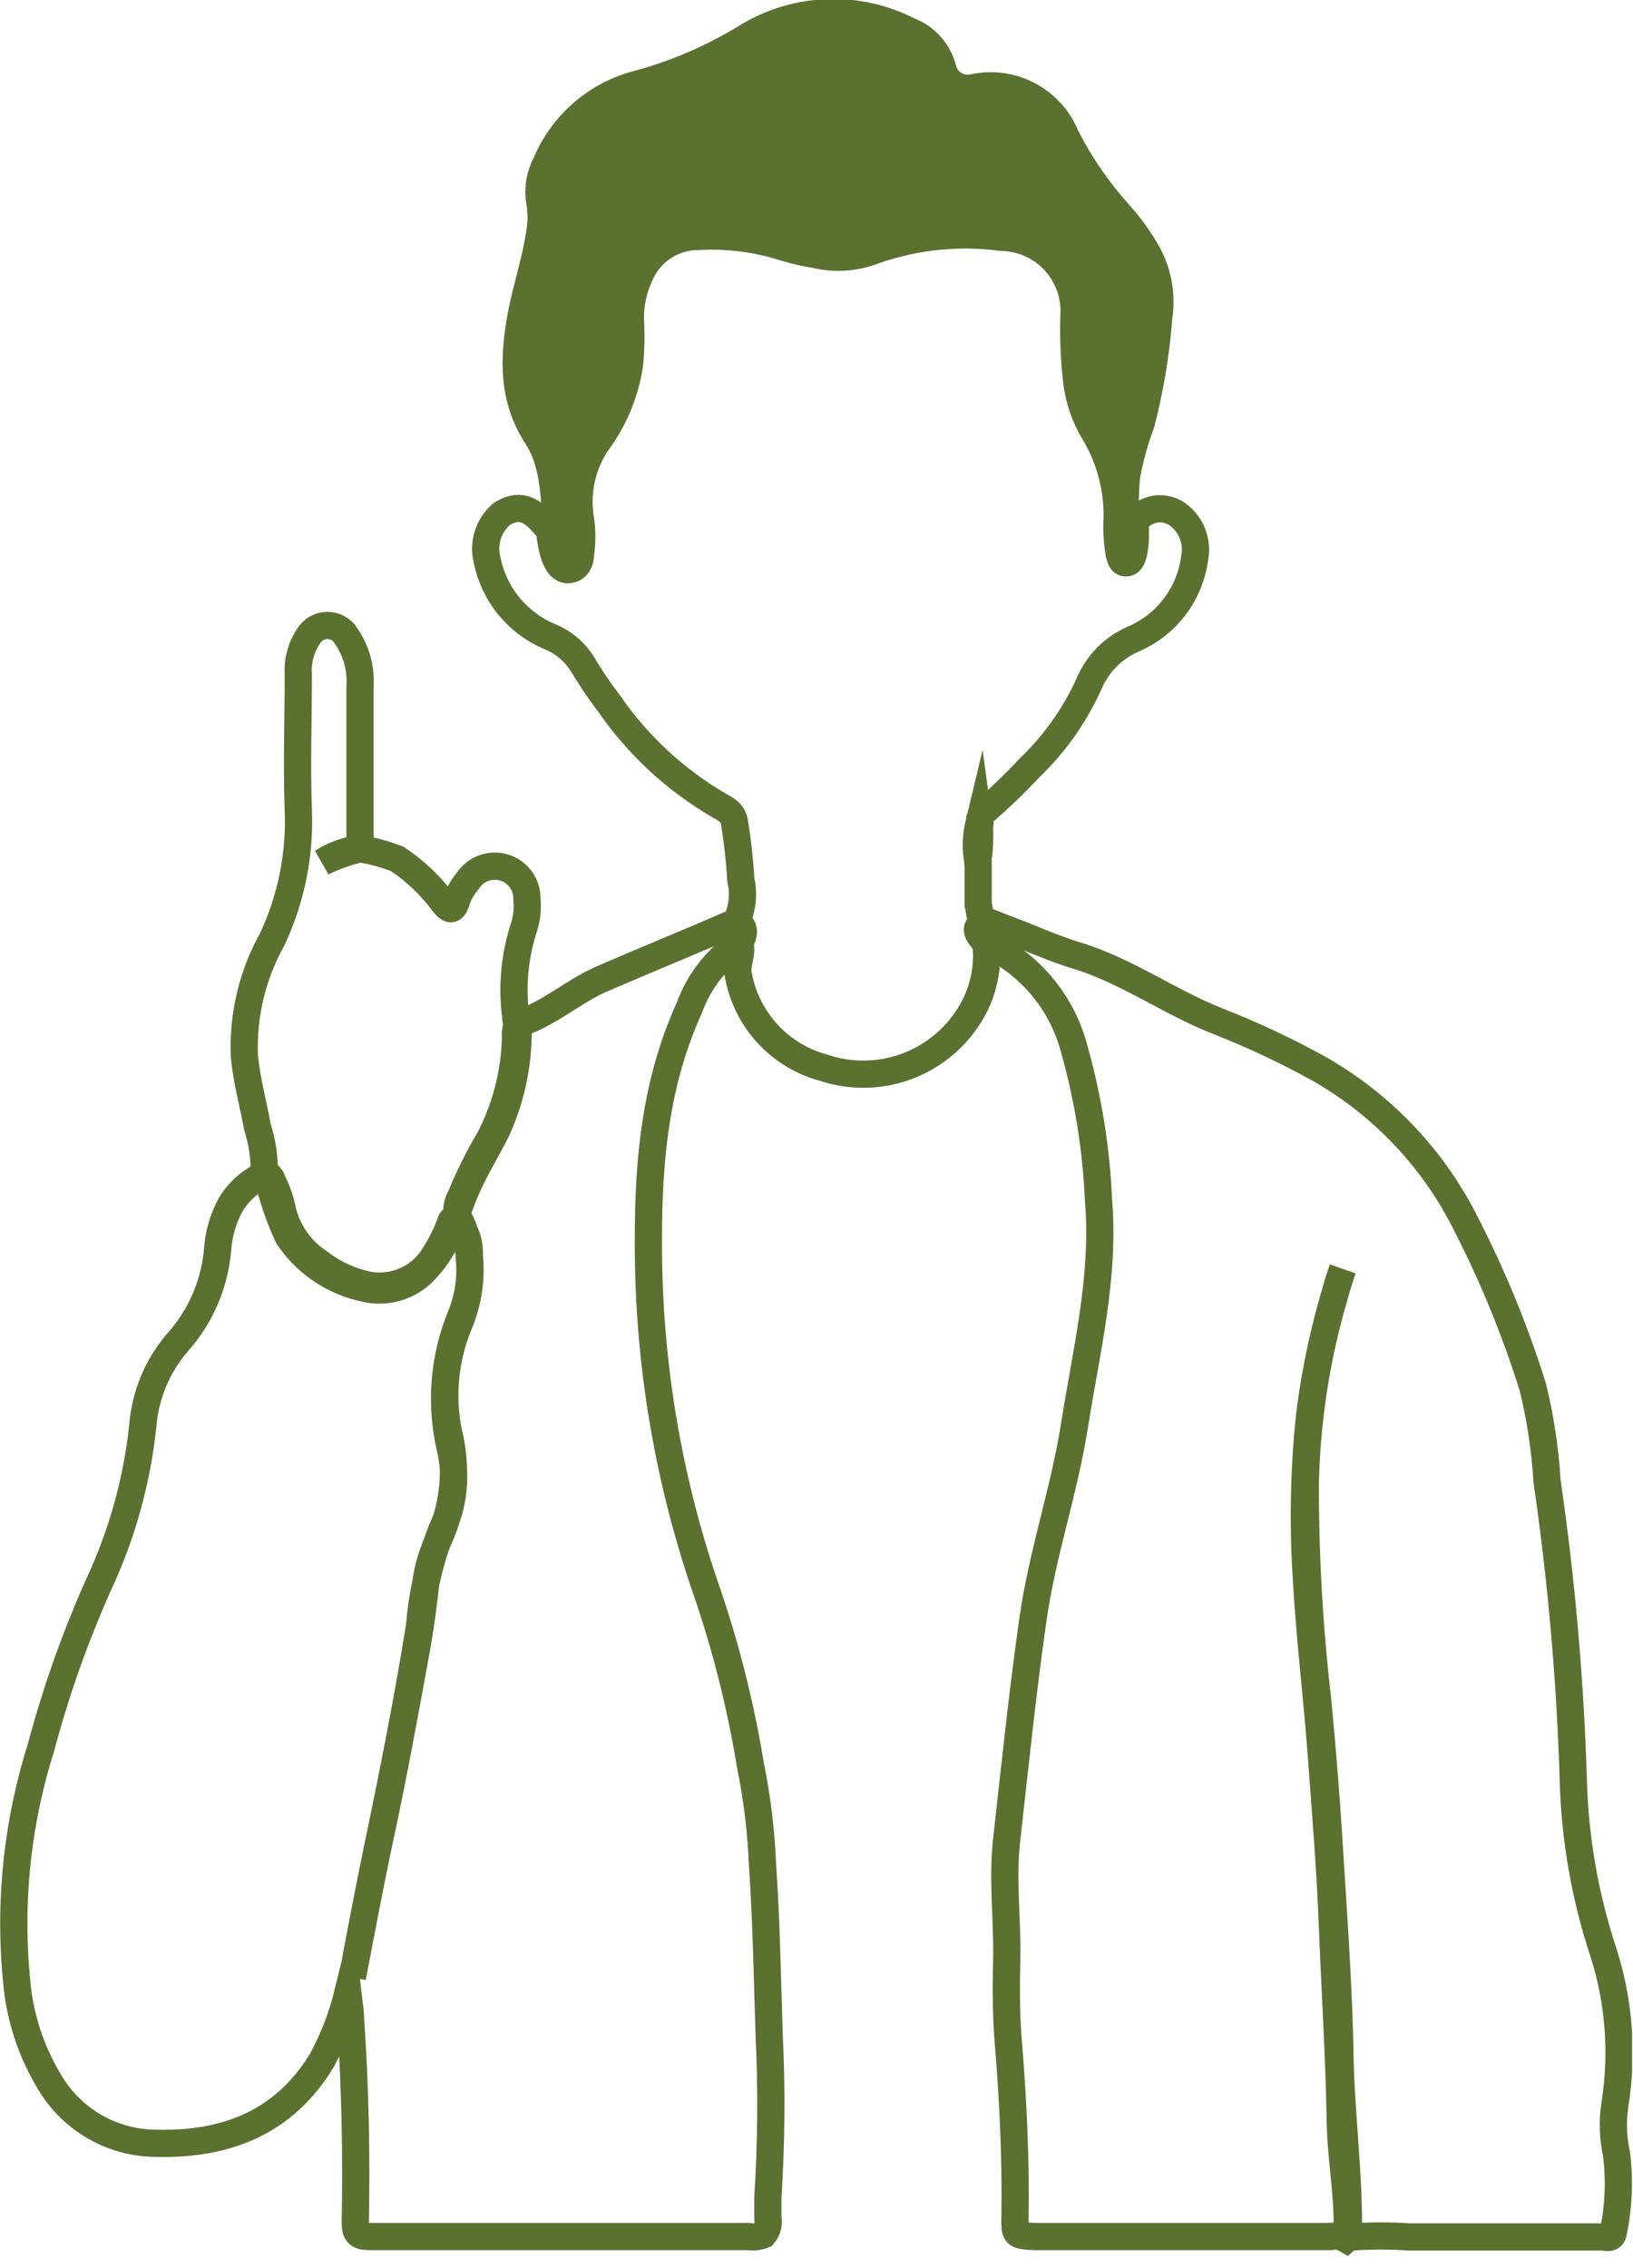
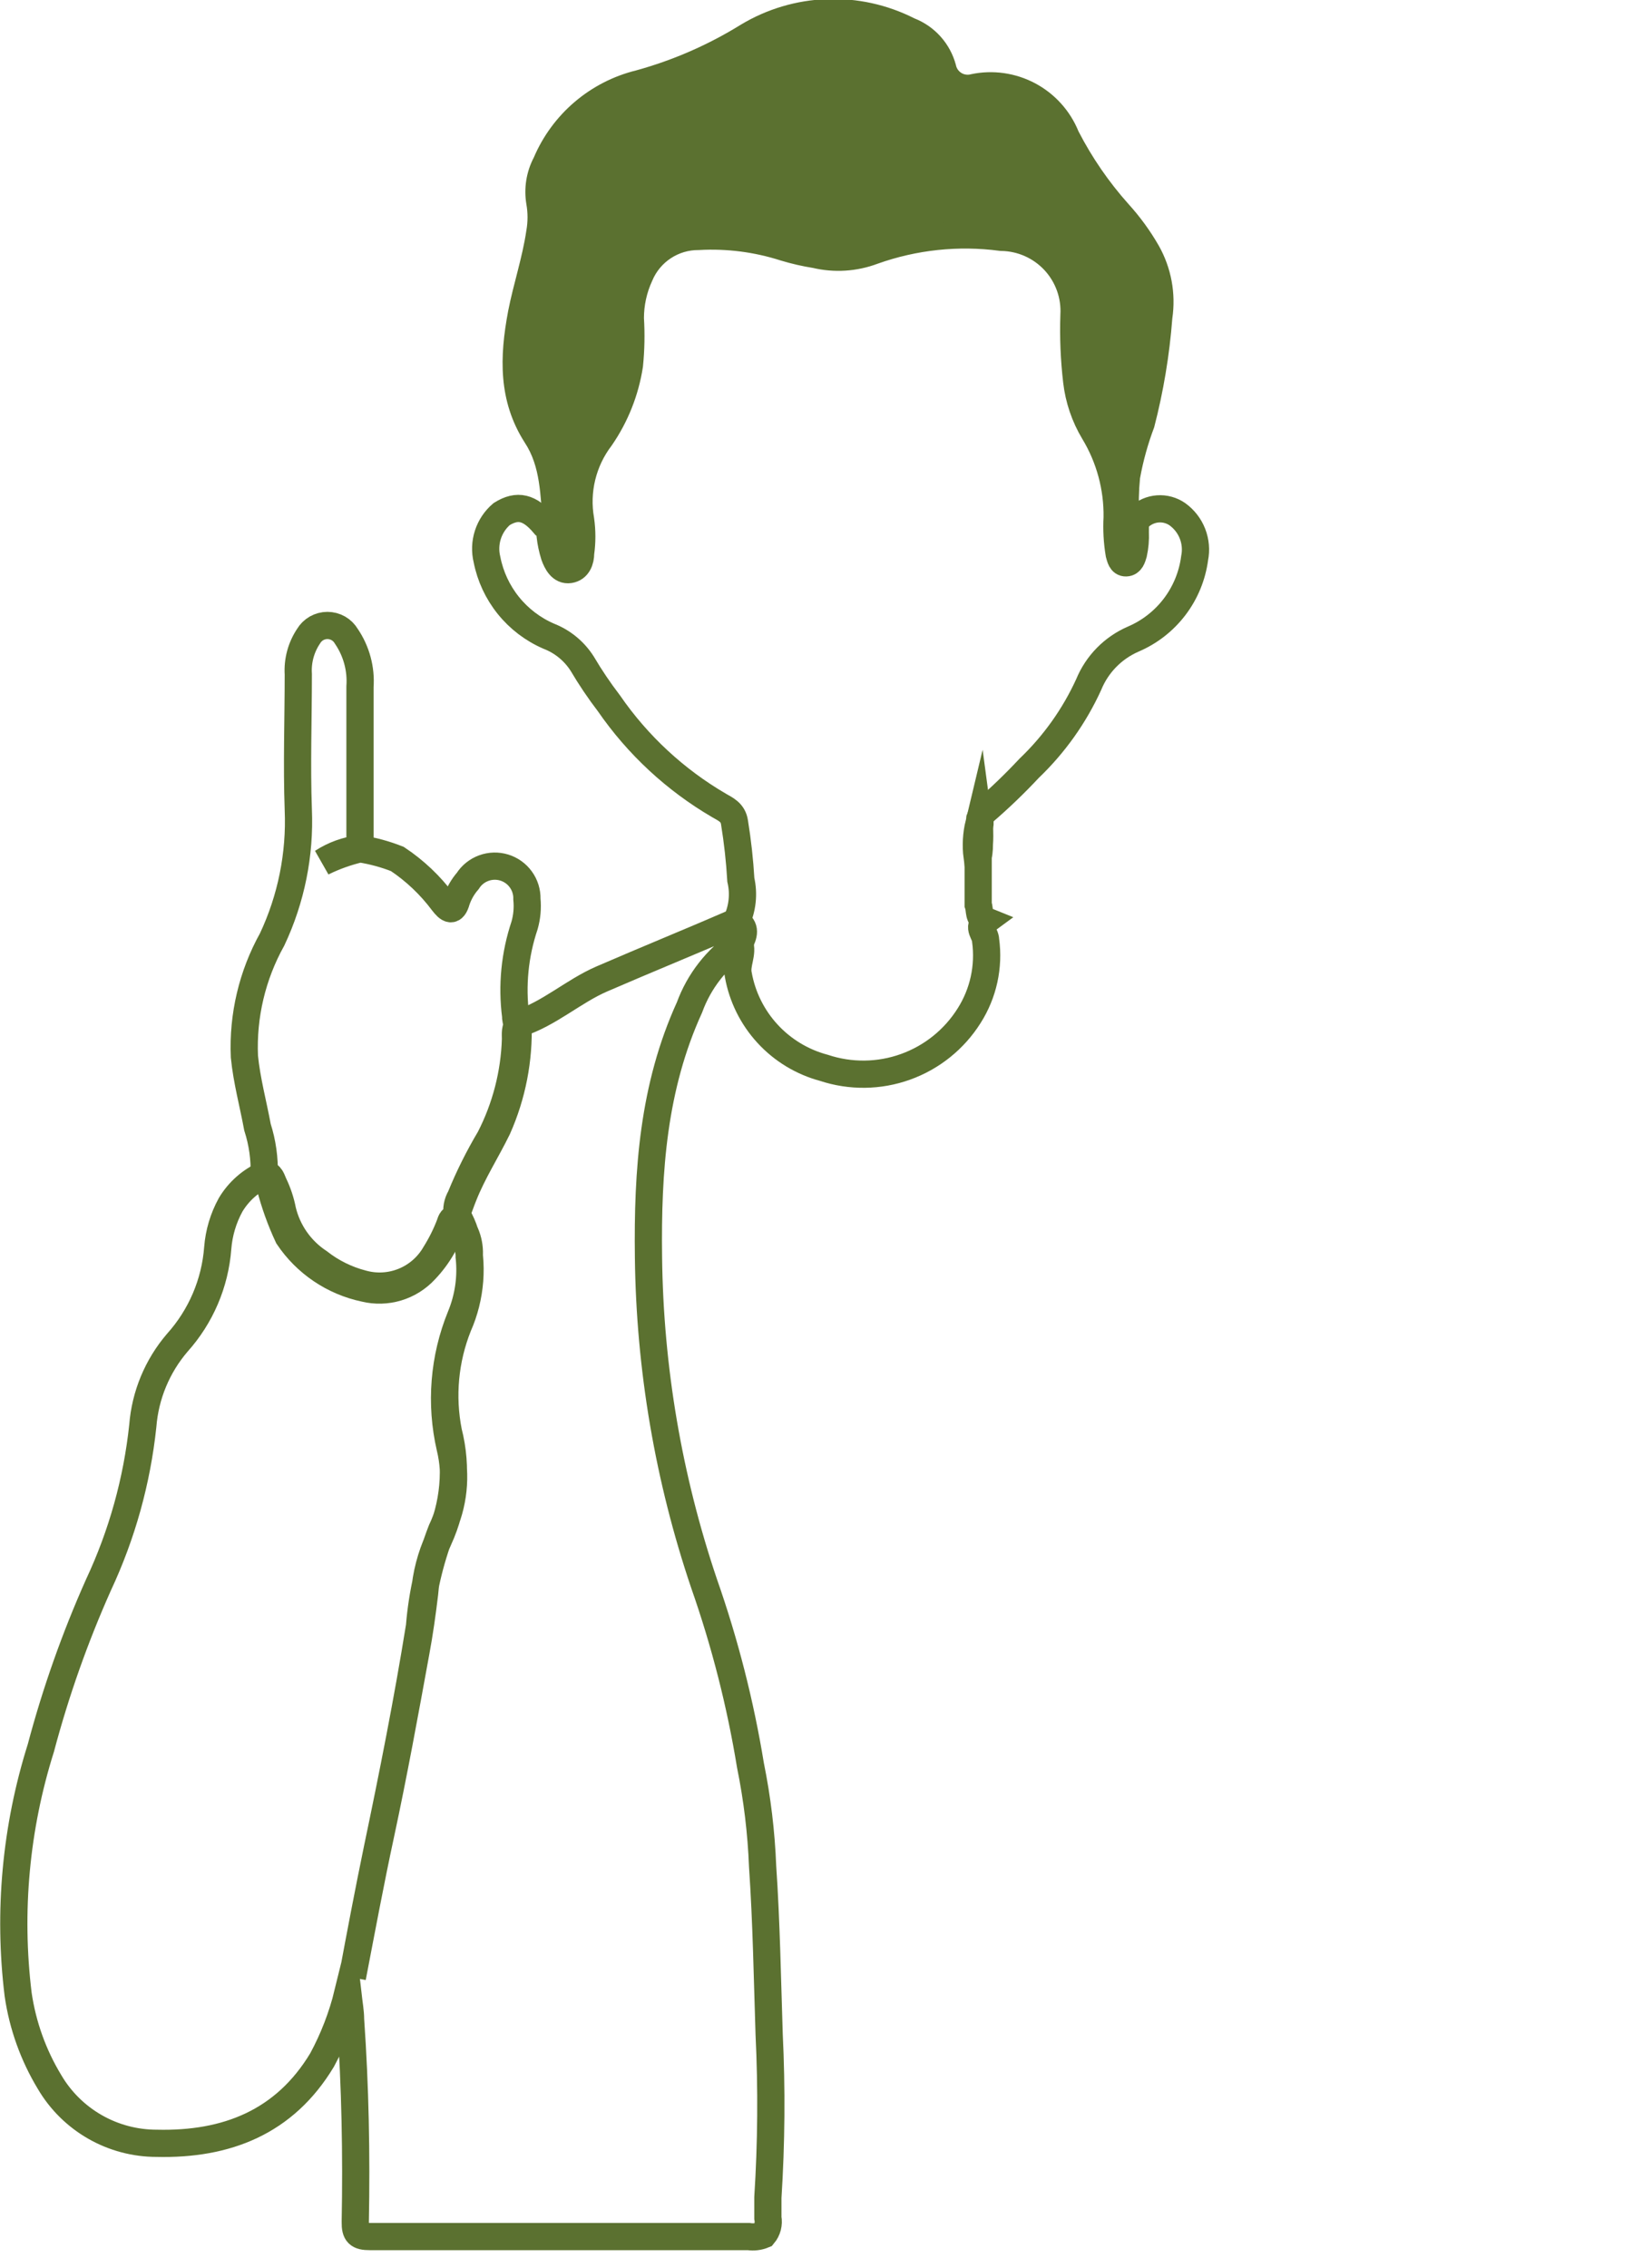
<svg xmlns="http://www.w3.org/2000/svg" width="90" height="125" viewBox="0 0 90 125" fill="none">
  <g clip-path="url(#clip0_3_827)">
    <path d="M42.08 123.16C41.821 123.268 41.537 123.302 41.26 123.26C34.26 123.26 27.35 123.26 20.39 123.26C19.75 123.26 19.57 123.1 19.58 122.45C19.65 118.73 19.58 115.01 19.32 111.29C19.32 110.88 19.24 110.46 19.17 109.85C18.855 111.132 18.378 112.369 17.75 113.53C15.68 116.97 12.47 118.21 8.64 118.12C7.446 118.121 6.271 117.81 5.235 117.217C4.198 116.624 3.334 115.77 2.73 114.74C1.837 113.265 1.249 111.626 1 109.92C0.441 105.356 0.868 100.725 2.25 96.34C3.068 93.26 4.131 90.25 5.43 87.34C6.724 84.576 7.549 81.615 7.87 78.58C8.002 76.89 8.668 75.287 9.77 74C11.069 72.554 11.854 70.718 12 68.78C12.065 67.945 12.307 67.134 12.71 66.4C13.154 65.656 13.818 65.07 14.61 64.72C14.93 64.72 14.98 65.03 15.09 65.26C15.312 65.72 15.474 66.208 15.57 66.71C15.851 67.879 16.566 68.898 17.57 69.56C18.283 70.119 19.103 70.524 19.98 70.75C20.734 70.959 21.536 70.911 22.26 70.614C22.985 70.317 23.589 69.788 23.98 69.11C24.301 68.597 24.573 68.055 24.79 67.49C24.84 67.35 24.87 67.17 25.07 67.13C25.35 67.407 25.566 67.743 25.702 68.112C25.839 68.482 25.892 68.877 25.86 69.27C25.98 70.385 25.818 71.513 25.39 72.55C24.453 74.845 24.251 77.374 24.81 79.79C25.179 81.32 25.009 82.93 24.33 84.35C23.674 86.042 23.266 87.821 23.12 89.63C22.46 93.73 21.65 97.81 20.8 101.87C20.31 104.24 19.86 106.61 19.42 108.98C19.93 106.33 20.42 103.69 20.99 101.05C21.7 97.74 22.31 94.4 22.92 91.05C23.12 89.98 23.27 88.9 23.4 87.82C23.481 86.782 23.745 85.766 24.18 84.82C25.031 82.966 25.218 80.876 24.71 78.9C24.326 76.948 24.514 74.927 25.25 73.08C25.961 71.475 26.099 69.674 25.64 67.98C25.533 67.63 25.386 67.295 25.2 66.98C25.139 66.636 25.203 66.281 25.38 65.98C25.838 64.858 26.38 63.771 27 62.73C27.869 61.037 28.351 59.172 28.41 57.27C28.41 56.98 28.36 56.66 28.6 56.41C30.27 55.87 31.6 54.63 33.17 53.95C35.64 52.88 38.17 51.85 40.59 50.8C41.15 51.11 40.99 51.54 40.77 51.97C39.496 52.832 38.527 54.075 38 55.52C36 59.91 35.68 64.52 35.74 69.29C35.811 75.414 36.847 81.488 38.81 87.29C39.951 90.542 40.804 93.888 41.36 97.29C41.733 99.125 41.957 100.988 42.03 102.86C42.24 105.94 42.29 109.03 42.39 112.11C42.535 115.109 42.511 118.113 42.32 121.11C42.32 121.48 42.32 121.85 42.32 122.23C42.352 122.393 42.346 122.561 42.305 122.722C42.263 122.883 42.187 123.032 42.08 123.16Z" stroke="#5B7130" stroke-width="1.5" stroke-miterlimit="10" />
-     <path d="M74.2 123.41C73.938 123.257 73.629 123.203 73.33 123.26H57.9C57.59 123.26 57.29 123.26 56.99 123.26C55.93 123.19 55.92 123.19 55.94 122.16C55.99 118.9 55.83 115.65 55.56 112.41C55.43 110.79 55.46 109.15 55.49 107.52C55.49 105.45 55.24 103.38 55.49 101.31C55.94 97.31 56.35 93.31 56.92 89.31C57.43 85.65 58.65 82.18 59.22 78.55C59.87 74.43 60.9 70.34 60.54 66.11C60.418 63.322 59.975 60.557 59.22 57.87C58.909 56.646 58.341 55.503 57.553 54.516C56.765 53.53 55.775 52.723 54.65 52.15C54.511 52.069 54.377 51.979 54.25 51.88C53.74 51.31 53.74 51.09 54.25 50.8C55.99 51.29 57.61 52.14 59.34 52.66C62.12 53.51 64.48 55.25 67.17 56.3C69.072 57.047 70.923 57.919 72.71 58.91C76.228 60.914 79.063 63.927 80.85 67.56C82.31 70.415 83.524 73.389 84.48 76.45C84.895 78.143 85.157 79.87 85.26 81.61C86.058 87.081 86.542 92.593 86.71 98.12C86.797 101.355 87.36 104.559 88.38 107.63C89.239 110.333 89.451 113.2 89 116C88.865 116.898 88.895 117.813 89.09 118.7C89.269 120.133 89.211 121.585 88.92 123C88.87 123.45 88.5 123.28 88.26 123.28C84.73 123.28 81.19 123.28 77.66 123.28C76.618 123.21 75.572 123.21 74.53 123.28C74.448 123.196 74.387 123.095 74.35 122.984C74.314 122.873 74.303 122.755 74.32 122.64C74.32 119.5 73.9 116.39 73.85 113.25C73.79 109.89 73.56 106.53 73.35 103.17C73.16 99.97 72.92 96.78 72.61 93.6C72.157 89.68 71.933 85.736 71.94 81.79C72.011 78.27 72.552 74.776 73.55 71.4C73.674 70.906 73.825 70.418 74 69.94C73.12 72.585 72.507 75.312 72.17 78.08C71.862 81.043 71.805 84.027 72 87C72.18 90.24 72.58 93.46 72.82 96.7C73.06 99.94 73.31 102.94 73.43 106.07C73.57 109.58 73.79 113.07 73.86 116.58C73.86 118.69 74.29 120.78 74.25 122.9C74.29 123.06 74.37 123.26 74.2 123.41Z" stroke="#5B7130" stroke-width="1.5" stroke-miterlimit="10" />
    <path d="M62.79 28.49C62.809 29.21 62.762 29.929 62.65 30.64C62.56 30.99 62.43 31.38 62.03 31.38C61.63 31.38 61.55 30.95 61.48 30.61C61.25 29.46 61.48 28.29 61.27 27.14C61.111 26.01 60.73 24.923 60.15 23.94C59.286 22.421 58.883 20.684 58.99 18.94C59.014 18.273 58.995 17.605 58.93 16.94C58.891 15.947 58.461 15.01 57.735 14.332C57.008 13.654 56.043 13.29 55.05 13.32C52.614 13.056 50.15 13.357 47.85 14.2C46.407 14.625 44.861 14.544 43.47 13.97C41.927 13.443 40.3 13.205 38.67 13.27C37.836 13.255 37.023 13.537 36.378 14.067C35.733 14.596 35.297 15.339 35.15 16.16C34.971 16.892 34.92 17.65 35 18.4C35.17 20.46 34.591 22.512 33.37 24.18C32.401 25.448 31.969 27.047 32.17 28.63C32.239 29.295 32.239 29.965 32.17 30.63C32.17 31.12 31.95 31.63 31.35 31.68C30.75 31.73 30.51 31.28 30.35 30.83C30.16 30.19 30.06 29.52 29.92 28.83C29.77 27.31 29.8 25.72 28.92 24.39C27.45 22.09 27.53 19.65 28.01 17.12C28.3 15.64 28.79 14.2 29.01 12.7C29.095 12.221 29.095 11.73 29.01 11.25C28.863 10.372 29.007 9.469 29.42 8.68C29.924 7.498 30.695 6.448 31.674 5.615C32.653 4.782 33.812 4.188 35.06 3.88C37.094 3.32 39.037 2.471 40.83 1.36C42.264 0.497 43.893 0.012 45.565 -0.049C47.237 -0.11 48.897 0.254 50.39 1.01C50.946 1.228 51.442 1.573 51.84 2.017C52.238 2.462 52.525 2.994 52.68 3.57C52.696 3.662 52.731 3.75 52.783 3.827C52.836 3.905 52.904 3.97 52.983 4.019C53.062 4.068 53.151 4.1 53.244 4.112C53.337 4.125 53.431 4.117 53.52 4.09C54.719 3.838 55.969 4.016 57.051 4.591C58.133 5.167 58.979 6.105 59.44 7.24C60.184 8.684 61.108 10.028 62.19 11.24C62.833 11.947 63.396 12.721 63.87 13.55C64.553 14.765 64.813 16.172 64.61 17.55C64.455 19.576 64.121 21.584 63.61 23.55C63.265 24.461 63.004 25.402 62.83 26.36C62.76 27.068 62.746 27.78 62.79 28.49Z" fill="#5B7130" />
    <path d="M25 67.21C24.715 68.257 24.171 69.216 23.42 70C23.006 70.447 22.48 70.776 21.896 70.952C21.312 71.127 20.692 71.144 20.1 71C18.375 70.638 16.86 69.615 15.88 68.15C15.461 67.253 15.126 66.319 14.88 65.36C14.82 65.135 14.711 64.927 14.56 64.75C14.588 63.858 14.463 62.969 14.19 62.12C13.95 60.82 13.6 59.55 13.47 58.23C13.373 55.976 13.902 53.74 15 51.77C16.049 49.541 16.543 47.091 16.44 44.63C16.35 42.14 16.44 39.63 16.44 37.16C16.393 36.421 16.59 35.687 17 35.07C17.107 34.887 17.259 34.736 17.442 34.63C17.626 34.525 17.834 34.47 18.045 34.47C18.256 34.47 18.464 34.525 18.648 34.63C18.831 34.736 18.983 34.887 19.09 35.07C19.645 35.886 19.91 36.865 19.84 37.85C19.84 40.85 19.84 43.8 19.84 46.77C19.102 46.857 18.393 47.114 17.77 47.52C18.43 47.195 19.124 46.947 19.84 46.78C20.546 46.889 21.236 47.077 21.9 47.34C22.867 47.984 23.716 48.789 24.41 49.72C24.72 50.12 24.97 50.31 25.16 49.63C25.295 49.233 25.506 48.866 25.78 48.55C25.988 48.224 26.298 47.976 26.661 47.843C27.024 47.709 27.42 47.699 27.79 47.812C28.159 47.925 28.482 48.157 28.707 48.471C28.933 48.784 29.05 49.163 29.04 49.55C29.088 50.037 29.044 50.529 28.91 51C28.37 52.608 28.202 54.318 28.42 56C28.42 56.14 28.42 56.28 28.55 56.38C28.619 58.377 28.233 60.364 27.42 62.19C26.81 63.44 26.05 64.61 25.54 65.91C25.42 66.2 25.32 66.51 25.2 66.81C25.196 66.887 25.176 66.962 25.142 67.031C25.107 67.099 25.059 67.16 25 67.21Z" stroke="#5B7130" stroke-width="1.5" stroke-miterlimit="10" />
    <path d="M64.89 28.34C64.575 28.122 64.195 28.018 63.814 28.045C63.432 28.073 63.071 28.23 62.79 28.49C62.52 28.72 62.58 29.04 62.57 29.34C62.587 29.733 62.553 30.126 62.47 30.51C62.4 30.74 62.33 31.01 62.06 31.02C61.79 31.03 61.74 30.73 61.68 30.52C61.57 29.859 61.533 29.189 61.57 28.52C61.595 26.858 61.151 25.222 60.29 23.8C59.778 22.945 59.454 21.99 59.34 21C59.2 19.799 59.15 18.589 59.19 17.38C59.222 16.832 59.144 16.283 58.958 15.767C58.772 15.25 58.484 14.776 58.11 14.374C57.736 13.973 57.284 13.65 56.782 13.428C56.281 13.206 55.739 13.087 55.19 13.08C52.804 12.763 50.377 13.02 48.11 13.83C47.1 14.21 46 14.28 44.95 14.03C44.375 13.939 43.807 13.809 43.25 13.64C41.717 13.148 40.107 12.941 38.5 13.03C37.809 13.026 37.132 13.227 36.555 13.608C35.978 13.989 35.527 14.533 35.26 15.17C34.917 15.913 34.74 16.722 34.74 17.54C34.793 18.4 34.777 19.263 34.69 20.12C34.468 21.556 33.925 22.924 33.1 24.12C32.613 24.76 32.264 25.493 32.075 26.275C31.885 27.056 31.86 27.868 32 28.66C32.085 29.264 32.085 29.876 32 30.48C32 30.88 31.85 31.32 31.39 31.39C30.93 31.46 30.69 31 30.55 30.61C30.439 30.255 30.362 29.89 30.32 29.52C30.32 29.26 30.27 29 29.98 28.88C29.19 27.95 28.52 27.79 27.65 28.33C27.295 28.632 27.032 29.027 26.889 29.47C26.746 29.913 26.729 30.388 26.84 30.84C27.022 31.767 27.427 32.635 28.019 33.37C28.611 34.105 29.373 34.685 30.24 35.06C31.003 35.356 31.652 35.889 32.09 36.58C32.536 37.336 33.027 38.063 33.56 38.76C35.145 41.06 37.217 42.982 39.63 44.39C39.97 44.59 40.4 44.76 40.48 45.32C40.651 46.37 40.768 47.428 40.83 48.49C41.009 49.266 40.921 50.08 40.58 50.8C40.93 51.14 40.7 51.58 40.76 51.97C40.97 52.56 40.56 53.11 40.69 53.72C40.907 54.936 41.467 56.064 42.303 56.972C43.139 57.881 44.217 58.532 45.41 58.85C46.872 59.335 48.455 59.316 49.905 58.795C51.355 58.275 52.589 57.284 53.41 55.98C54.196 54.745 54.518 53.271 54.32 51.82C54.32 51.46 53.83 51.1 54.32 50.74C53.9 50.57 54.02 50.16 53.91 49.85V47.21C54.05 46.61 53.91 45.99 54.01 45.39V45.11C54.06 44.982 54.127 44.861 54.21 44.75C55.09 43.993 55.928 43.189 56.72 42.34C58.096 41.025 59.209 39.461 60 37.73C60.46 36.604 61.343 35.703 62.46 35.22C63.362 34.834 64.148 34.22 64.741 33.438C65.334 32.656 65.712 31.733 65.84 30.76C65.931 30.308 65.889 29.839 65.721 29.41C65.553 28.981 65.264 28.61 64.89 28.34Z" stroke="#5B7130" stroke-width="1.5" stroke-miterlimit="10" />
    <path d="M53.85 47.211C53.773 46.603 53.807 45.986 53.95 45.391C54.032 45.998 53.998 46.616 53.85 47.211Z" stroke="#5B7130" stroke-width="1.5" stroke-miterlimit="10" />
  </g>
  <defs>
    <clipPath id="clip0_3_827">
      <rect width="89.95" height="124.4" fill="white" />
    </clipPath>
  </defs>
</svg>